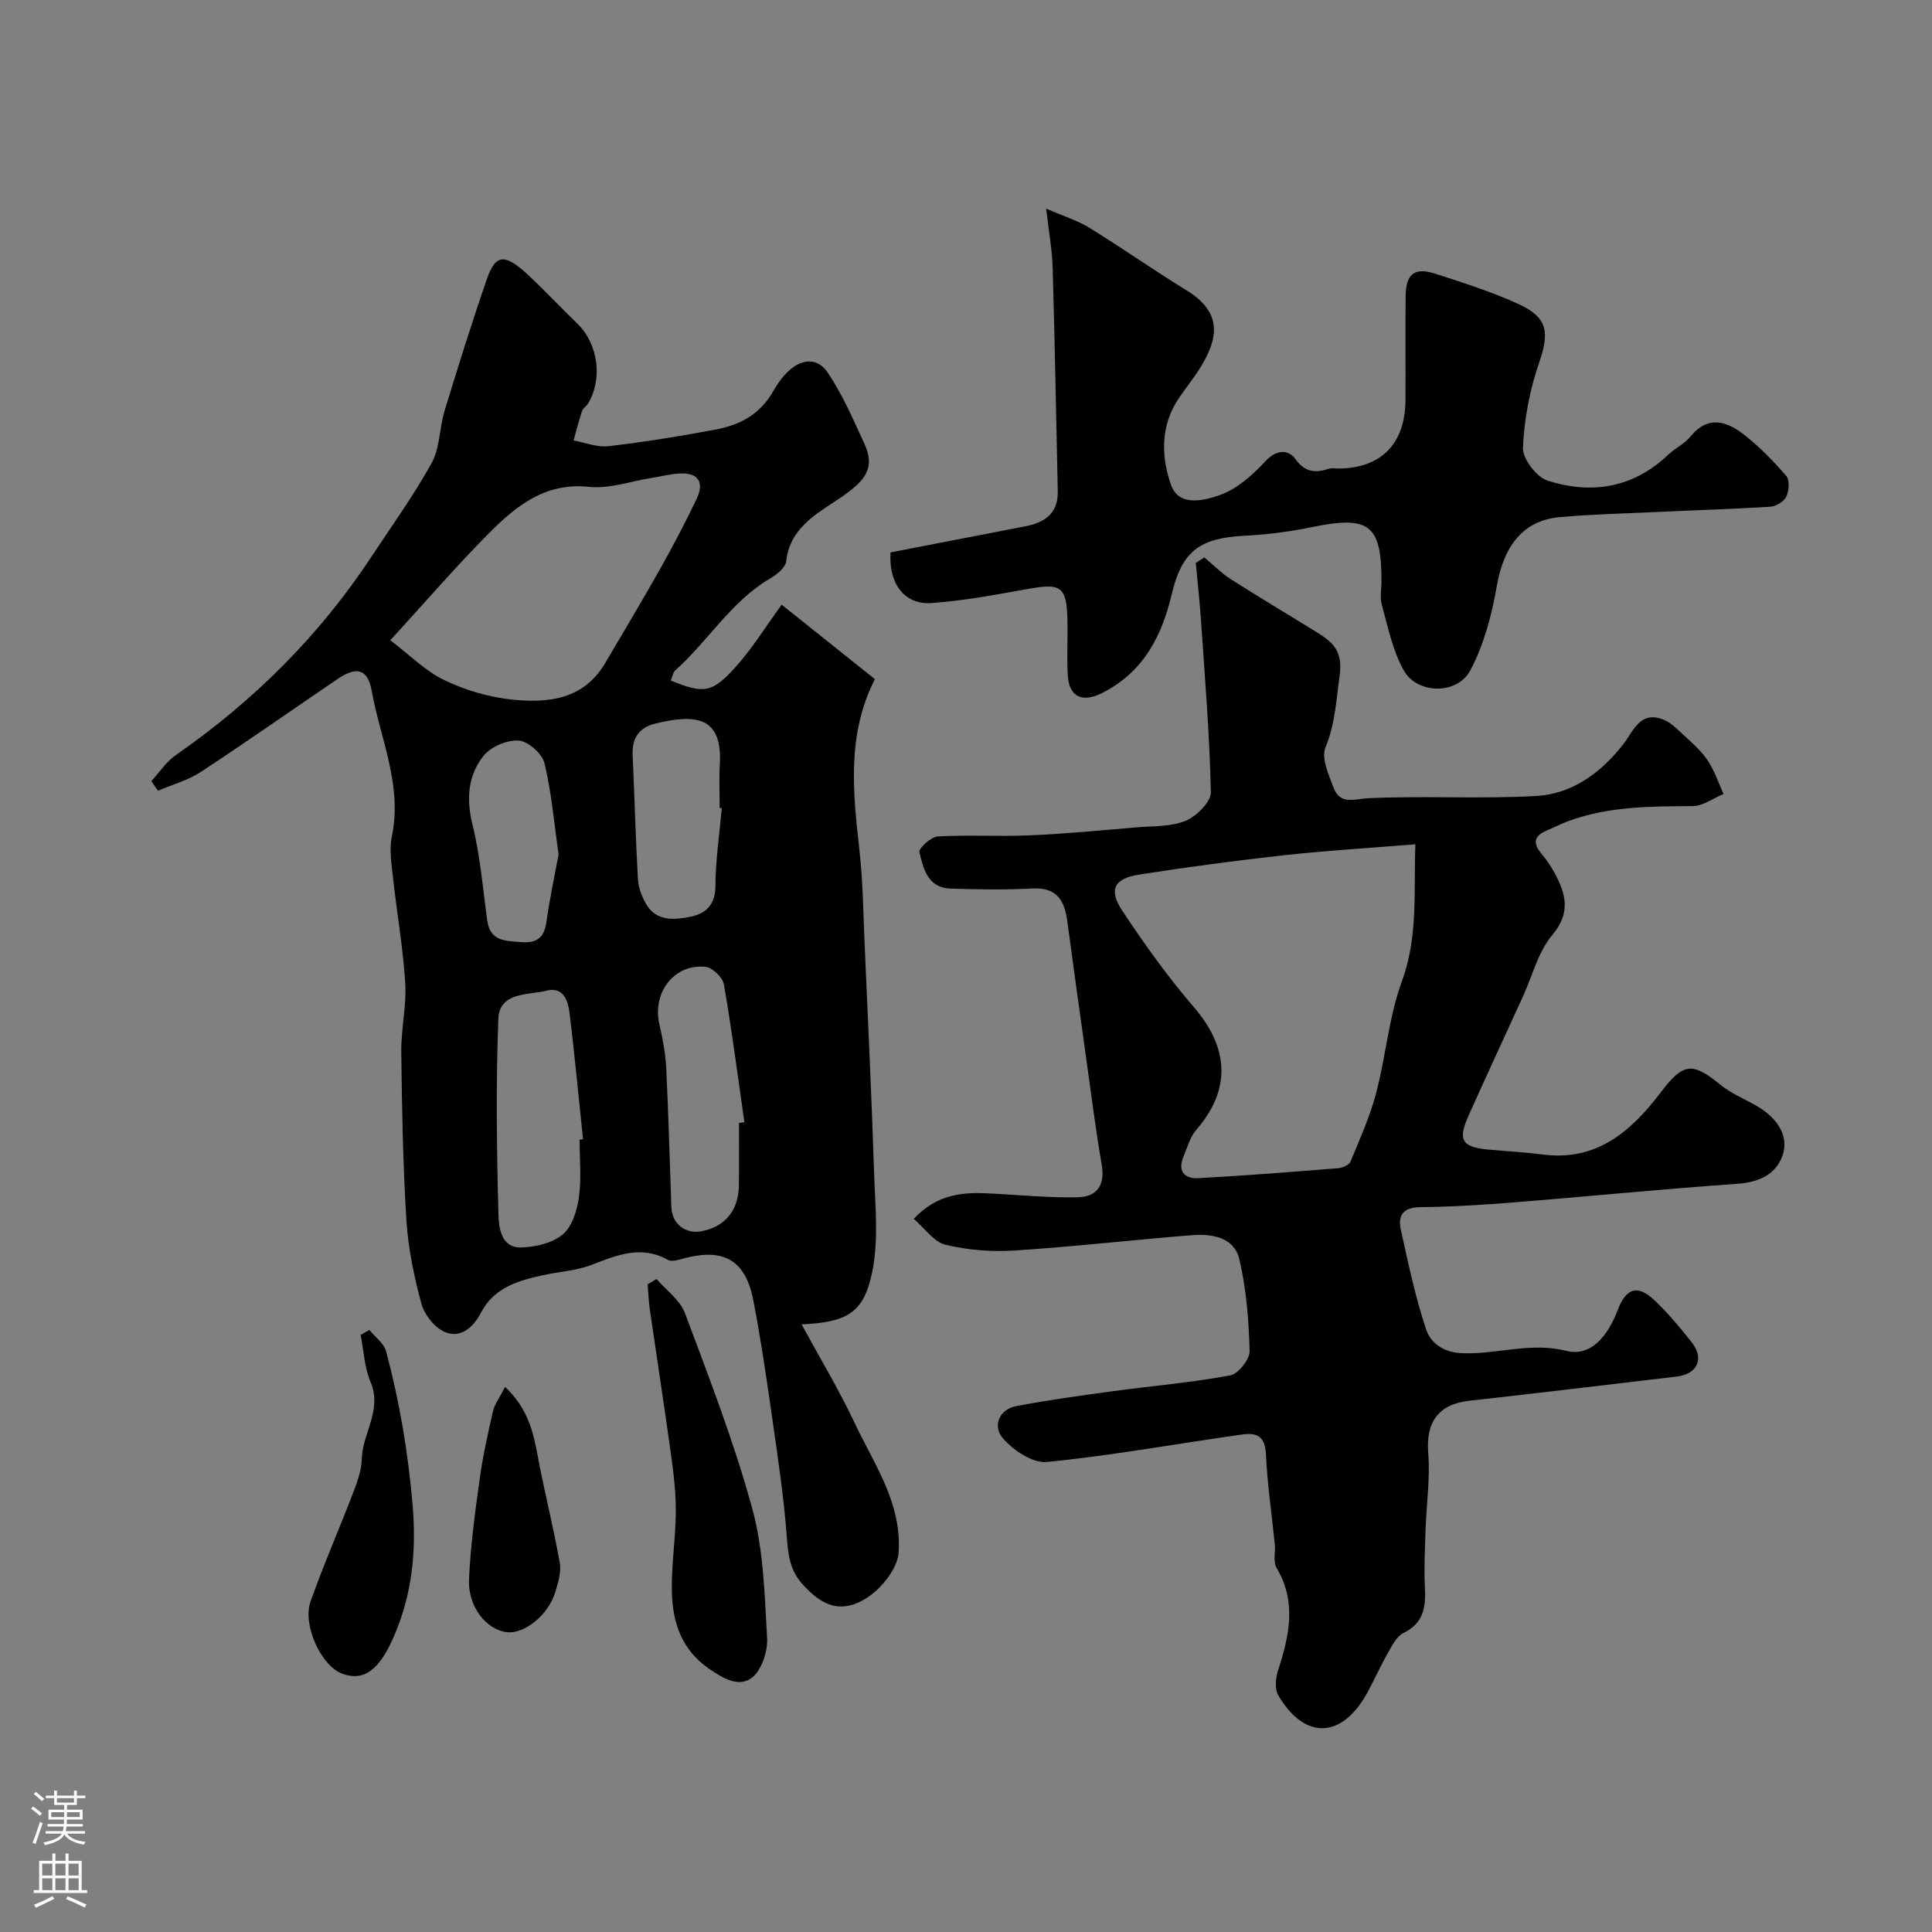
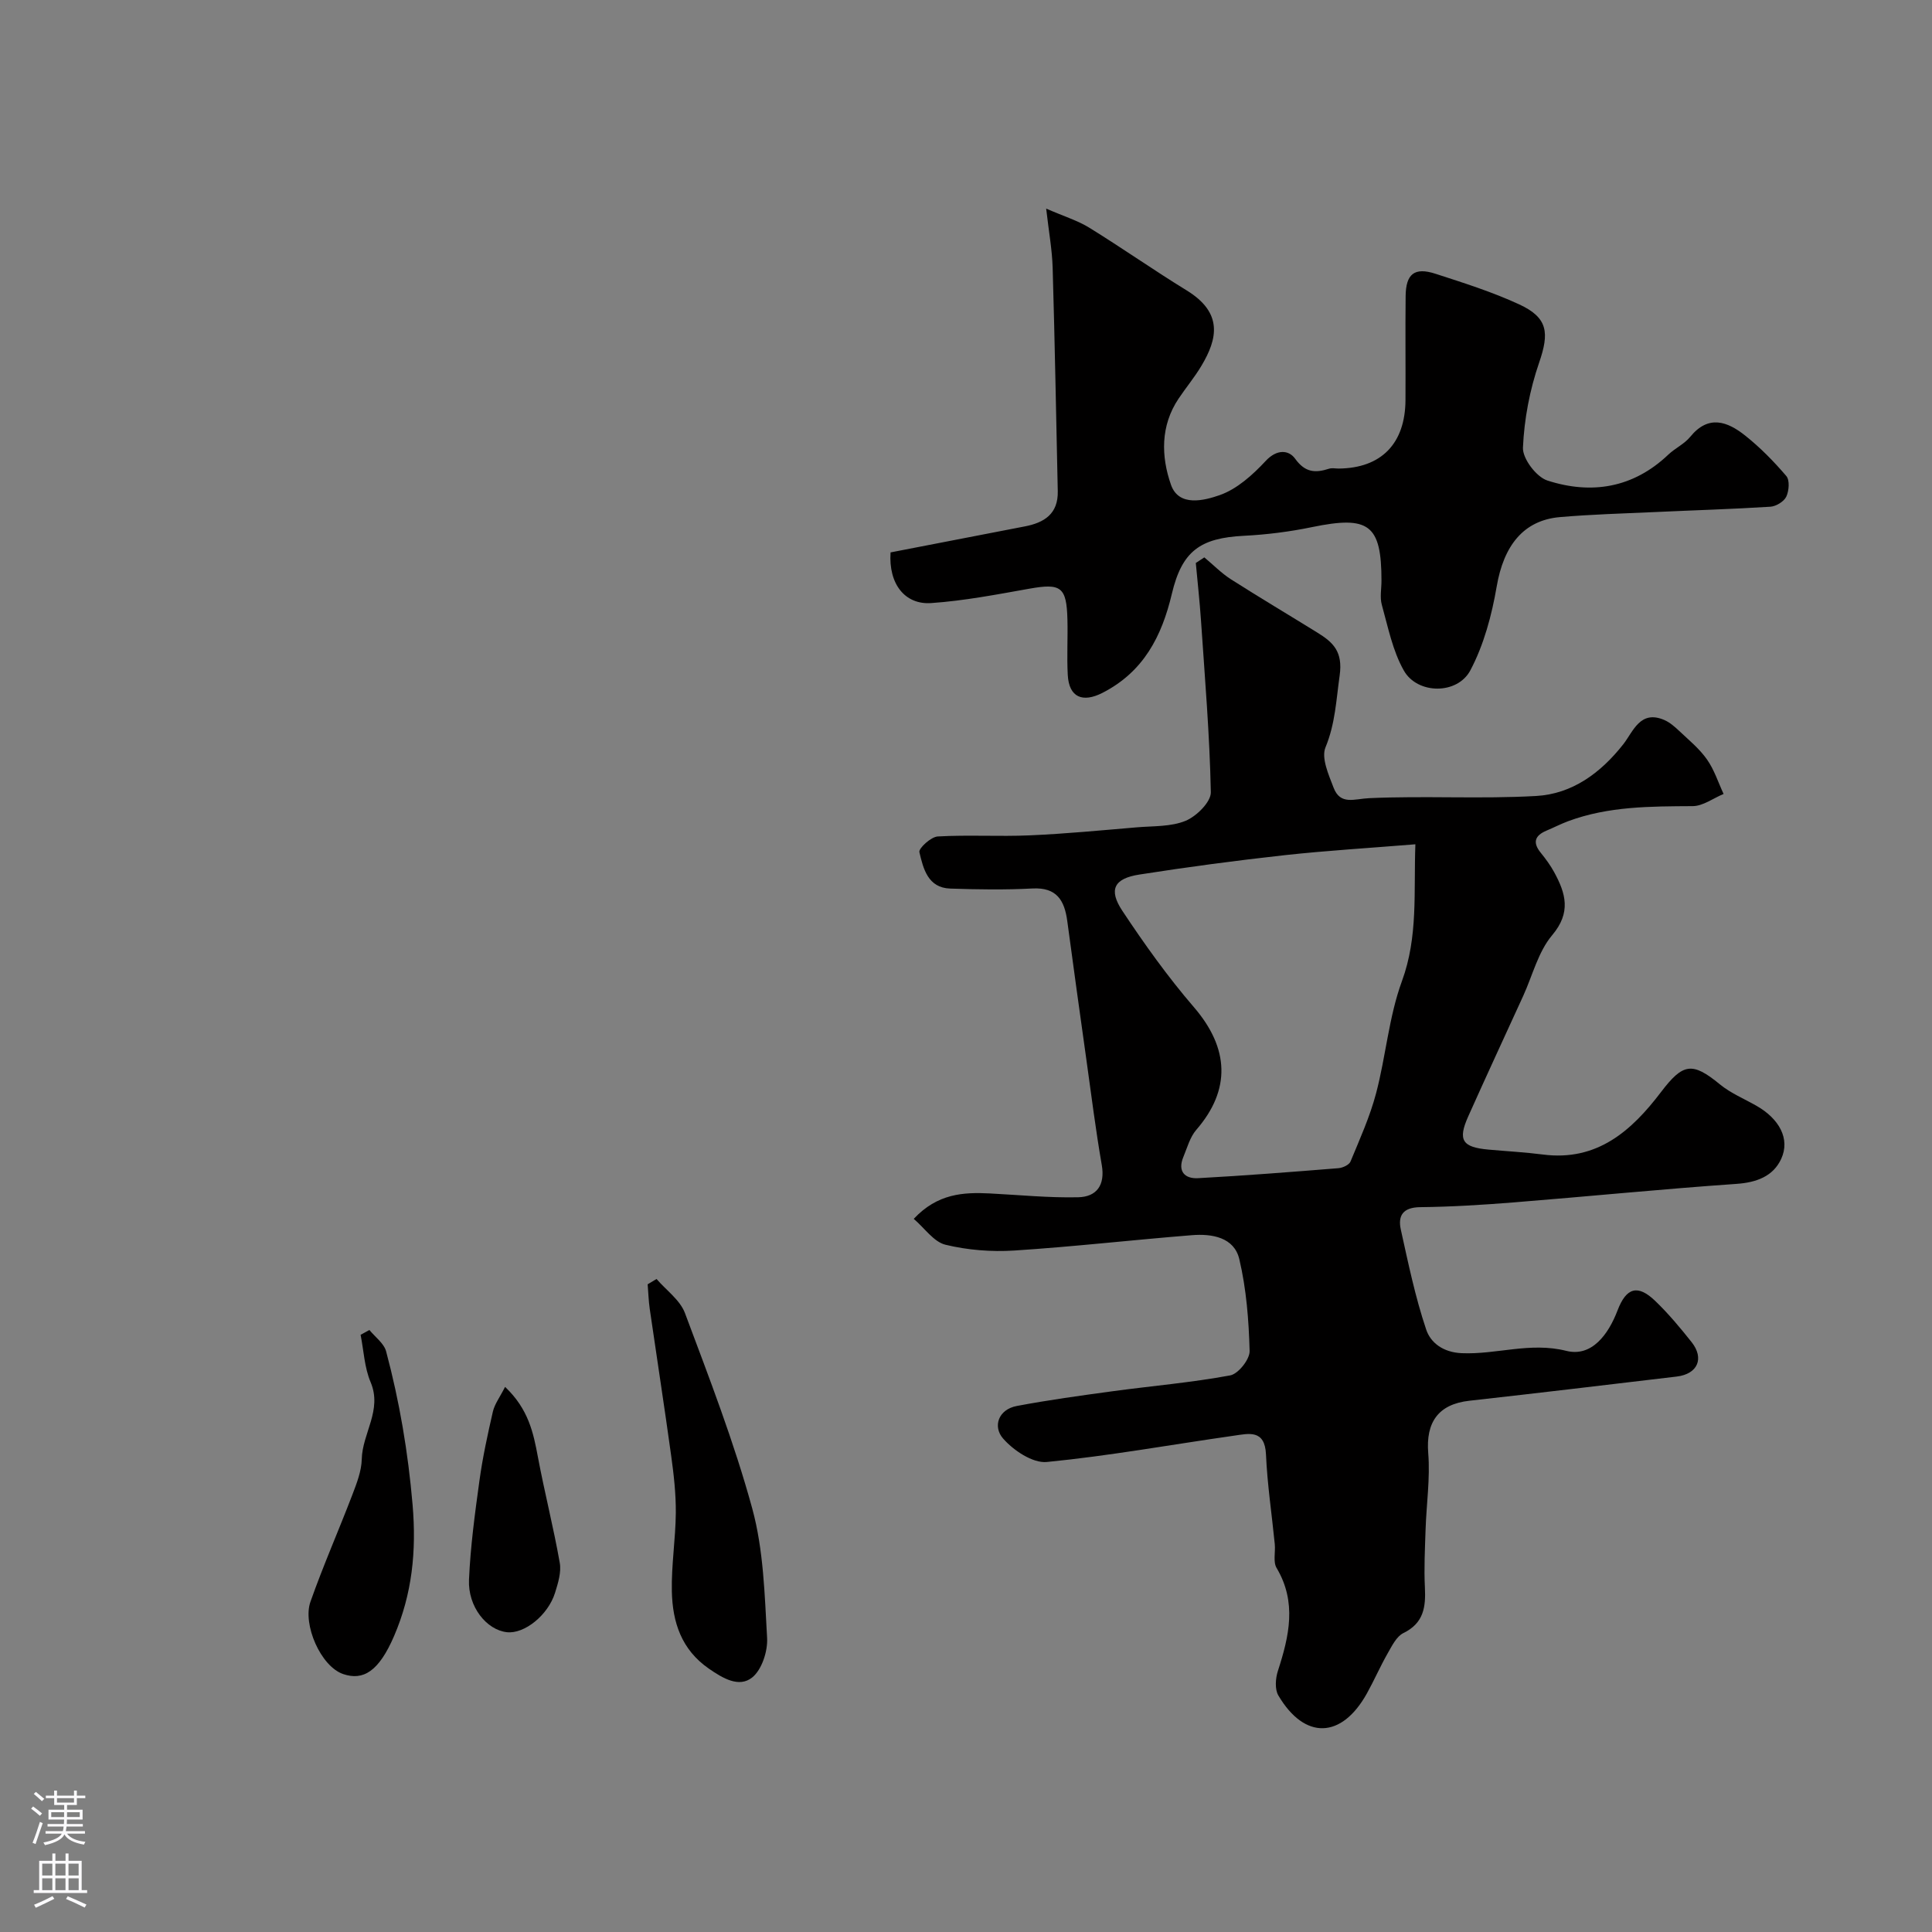
<svg xmlns="http://www.w3.org/2000/svg" enable-background="new 0 0 400 400" viewBox="0 0 400 400">
  <rect x="0" y="0" width="400" height="400" fill="#808080" stroke="none" />
  <g fill="#010000">
-     <path d="m31.34 161.71c1.68-1.82 3.1-4.02 5.09-5.4 16.1-11.19 29.75-24.75 40.54-41.15 4.21-6.39 8.72-12.62 12.4-19.31 1.73-3.14 1.59-7.25 2.68-10.81 2.8-9.16 5.64-18.31 8.79-27.35 1.86-5.32 3.83-5.27 9.2-.11 3.22 3.09 6.31 6.33 9.51 9.44 4.28 4.16 5.29 11.38 2.2 16.54-.34.56-1.04.95-1.24 1.53-.67 2.01-1.18 4.07-1.76 6.11 2.4.43 4.88 1.45 7.2 1.18 7.44-.87 14.86-2.06 22.23-3.45 5.05-.95 9.2-3.12 12.01-8.1 3.59-6.37 8.44-7.75 11.17-3.7 3.07 4.55 5.29 9.71 7.6 14.73 2.23 4.85.37 7.4-4.13 10.62-4.72 3.38-11.24 6.25-12.05 13.71-.14 1.3-1.92 2.75-3.29 3.55-8.11 4.75-12.86 12.95-19.65 19.03-.53.47-.65 1.41-.96 2.13 6.88 2.79 8.57 2.63 13.57-2.98 3.33-3.73 5.99-8.06 9.38-12.73 6.67 5.33 12.9 10.3 19.31 15.42-5.83 11.42-4.56 23.32-3.21 35.3.72 6.39.79 12.85 1.07 19.29.7 15.86 1.45 31.72 1.97 47.59.23 6.83.96 13.89-.37 20.48-1.74 8.58-5.19 10.48-14.64 10.93 3.79 6.97 7.72 13.47 10.94 20.31 4.05 8.62 9.88 16.7 9.14 27-.28 3.8-5.03 9.69-10.09 10.88-3.76.88-6.69-1.06-9.52-4.08-2.97-3.17-3.25-6.37-3.54-10.25-.6-7.95-1.78-15.86-2.91-23.76-1.2-8.39-2.41-16.79-4.02-25.11-1.59-8.17-5.96-10.72-13.86-8.79-1.25.31-2.89.96-3.8.45-5.62-3.14-10.62-.96-15.89 1.05-3.13 1.2-6.65 1.38-9.97 2.11-5.17 1.14-10.15 2.54-12.89 7.82-1.53 2.95-4.19 5.35-7.47 3.94-2.12-.91-4.22-3.59-4.84-5.88-1.53-5.64-2.74-11.48-3.1-17.3-.72-11.57-.92-23.18-1.06-34.78-.06-4.76 1.11-9.56.82-14.29-.46-7.34-1.75-14.62-2.55-21.95-.31-2.79-.78-5.74-.22-8.42 2.22-10.59-2.39-20.18-4.18-30.14-.83-4.57-3.13-5.09-7.04-2.44-9.45 6.4-18.78 12.99-28.33 19.25-2.66 1.75-5.9 2.62-8.87 3.89-.48-.66-.93-1.33-1.37-2zm49.47-29.15c4.03 3.06 7.25 6.36 11.16 8.24 4.32 2.08 9.19 3.52 13.95 4.03 7.52.8 14.93.04 19.39-7.57 3.8-6.47 7.67-12.91 11.35-19.45 2.67-4.76 5.23-9.59 7.57-14.52 1.59-3.34.45-5.47-3.51-5.26-1.93.1-3.84.61-5.77.91-4.34.69-8.79 2.3-13.01 1.86-9.06-.96-15.06 3.94-20.65 9.54-6.69 6.71-12.87 13.91-20.48 22.22zm39.19 103.39c.24-.03.47-.05.71-.08-.9-8.65-1.73-17.31-2.76-25.95-.32-2.68-1.27-5.71-4.81-4.81-3.82.96-9.76.2-9.97 5.91-.5 13.46-.34 26.96.03 40.43.07 2.61.49 6.92 4.68 6.82 2.95-.07 6.46-.88 8.62-2.68 1.94-1.62 2.97-4.96 3.35-7.68.56-3.91.15-7.96.15-11.96zm33-3.45c.37-.05.75-.11 1.12-.16-1.37-9.52-2.6-19.06-4.24-28.53-.25-1.44-2.35-3.47-3.77-3.63-6.52-.71-11.11 5.32-9.59 11.9.7 3.01 1.27 6.1 1.42 9.17.47 9.56.71 19.14 1.06 28.7.12 3.42 2.88 5.59 6.22 4.97 4.86-.9 7.69-4.31 7.76-9.47.06-4.31.02-8.63.02-12.95zm-3.56-65.19c-.15-.01-.29-.03-.44-.04 0-3-.15-6 .03-8.99.57-9.9-4.91-10.54-13.39-8.46-3.34.82-4.82 3.02-4.66 6.49.39 8.59.61 17.19 1.1 25.77.1 1.71.8 3.52 1.66 5.03 2.16 3.78 5.99 3.34 9.31 2.67 2.95-.6 5.06-2.4 5.07-6.25.02-5.4.84-10.81 1.32-16.22zm-33.79 9.58c-.96-6.71-1.47-12.93-2.94-18.92-.48-1.96-3.39-4.52-5.32-4.64-2.41-.16-5.78 1.27-7.29 3.17-3.27 4.11-3.58 9.01-2.25 14.36 1.59 6.43 2.12 13.14 3.03 19.73.6 4.31 3.76 4.21 6.99 4.46 3.25.26 4.8-.88 5.26-4.17.67-4.8 1.7-9.56 2.52-13.99z" />
    <path d="m249.34 115.4c1.83 1.52 3.52 3.26 5.5 4.53 5.91 3.77 11.94 7.35 17.9 11.04 3.28 2.03 5.32 3.92 4.62 8.9-.72 5.06-.9 9.95-2.93 14.86-.91 2.19.65 5.67 1.67 8.34 1.41 3.7 4.31 2.31 7.4 2.18 11.5-.52 23.06.2 34.54-.45 7.45-.42 13.33-4.73 18.02-10.68 2.08-2.64 3.5-7.22 8.52-5.05 1.15.5 2.17 1.4 3.1 2.28 1.99 1.88 4.17 3.66 5.72 5.87 1.51 2.13 2.33 4.75 3.45 7.16-2.13.88-4.26 2.51-6.4 2.52-8.75.05-17.45.02-25.81 3.13-1.52.57-2.97 1.32-4.47 1.95-2.41 1.02-2.9 2.46-1.17 4.58 1.03 1.27 2.01 2.61 2.79 4.04 2.38 4.38 3.54 8.32-.43 13.02-2.9 3.44-4.06 8.33-6 12.58-3.8 8.31-7.65 16.6-11.38 24.94-2.2 4.91-1.24 6.38 4.17 6.87 3.76.34 7.54.54 11.28 1.02 11.24 1.46 18.38-4.92 24.47-12.94 4.54-5.97 6.45-6.3 12.18-1.59 2.24 1.84 5.04 2.99 7.59 4.45 4.7 2.68 7.01 6.84 5.11 10.98-1.65 3.59-5.07 4.89-9.26 5.18-15.41 1.07-30.79 2.61-46.2 3.84-6.42.51-12.86.91-19.29.98-3.5.04-4.65 1.69-4.01 4.62 1.54 6.96 2.99 13.99 5.26 20.73.91 2.71 3.49 4.71 7.33 4.88 7.22.32 14.17-2.36 21.67-.48 5.25 1.32 8.7-3.36 10.61-8.36 1.82-4.78 4.2-5.44 7.8-1.98 2.73 2.62 5.17 5.55 7.53 8.52 2.69 3.39 1.26 6.62-3.07 7.14-14.31 1.7-28.62 3.41-42.95 5.01-6.42.72-9.02 4.46-8.5 10.85.42 5.23-.38 10.56-.55 15.84-.13 3.99-.34 7.99-.14 11.97.2 4.04-.23 7.37-4.44 9.43-1.44.7-2.38 2.66-3.27 4.21-1.54 2.7-2.78 5.56-4.29 8.28-5.24 9.43-12.89 9.67-18.34.44-.76-1.29-.6-3.54-.09-5.1 2.32-7.17 3.96-14.18-.28-21.31-.75-1.26-.21-3.26-.37-4.91-.61-6.19-1.55-12.36-1.82-18.57-.23-5.24-3.57-4.33-6.62-3.9-12.92 1.84-25.79 4.18-38.76 5.45-2.91.28-6.92-2.4-9.07-4.88-2.12-2.44-1.01-5.99 2.87-6.72 6.57-1.24 13.2-2.15 19.83-3.05 8.11-1.1 16.3-1.79 24.34-3.28 1.67-.31 4.07-3.33 4.02-5.05-.17-6.36-.67-12.82-2.13-19-1.07-4.55-5.66-5.31-9.8-4.98-12.28.98-24.53 2.39-36.81 3.18-4.72.3-9.65-.09-14.23-1.2-2.42-.59-4.29-3.41-6.57-5.36 4.92-5.24 10.25-5.54 15.77-5.26 6.1.31 12.21.93 18.29.79 3.78-.09 5.6-2.48 4.87-6.68-1.26-7.24-2.17-14.55-3.19-21.83-1.34-9.55-2.67-19.1-3.95-28.66-.57-4.26-2.16-7.03-7.21-6.76-5.66.3-11.36.21-17.03.02-4.63-.16-5.58-4.14-6.38-7.54-.19-.79 2.4-3.17 3.8-3.25 6.34-.36 12.72.05 19.07-.23 7.39-.32 14.77-1.04 22.15-1.66 3.41-.29 7.08-.1 10.12-1.36 2.25-.94 5.24-3.9 5.2-5.91-.24-11.88-1.24-23.74-2.04-35.6-.27-3.96-.71-7.9-1.07-11.86.61-.4 1.19-.78 1.76-1.16zm43.7 59.4c-9.4.77-18.24 1.29-27.02 2.25-10.08 1.11-20.13 2.45-30.15 4.02-5.23.82-6.4 3.12-3.51 7.49 4.58 6.91 9.43 13.7 14.83 19.97 7.31 8.49 7.69 17.08.49 25.39-1.31 1.51-1.88 3.7-2.68 5.62-1.23 2.96.28 4.54 3.04 4.39 9.7-.53 19.39-1.29 29.07-2.07.89-.07 2.21-.68 2.5-1.38 1.92-4.64 4.01-9.27 5.29-14.11 2.03-7.68 2.64-15.83 5.35-23.22 3.39-9.24 2.42-18.42 2.79-28.35z" />
    <path d="m184.38 114.37c9.06-1.75 18.42-3.58 27.78-5.38 4.07-.78 6.94-2.61 6.84-7.29-.34-15.43-.61-30.87-1.06-46.29-.11-3.7-.79-7.39-1.34-12.22 3.74 1.63 6.55 2.48 8.95 3.97 6.79 4.19 13.33 8.79 20.13 12.96 7.59 4.66 6.38 10.04 3.09 15.57-1.41 2.38-3.21 4.53-4.75 6.83-3.79 5.64-3.63 12-1.58 17.85 1.63 4.65 6.94 3.24 10.09 2.14 3.59-1.26 6.85-4.21 9.53-7.09 2.31-2.48 4.77-2.28 6.09-.44 2.08 2.89 4.19 2.97 7.02 2.06.61-.19 1.32-.03 1.99-.03 8.81-.08 13.79-5.16 13.83-14.2.04-7.17-.05-14.33.03-21.5.05-4.61 1.83-6.04 6.18-4.63 5.86 1.9 11.79 3.77 17.36 6.35 5.97 2.77 6.21 5.91 4.1 12.05-1.94 5.62-3.09 11.68-3.35 17.6-.1 2.27 2.78 6.08 5.07 6.81 9.11 2.94 17.75 1.55 25.01-5.35 1.42-1.35 3.35-2.22 4.56-3.71 3.78-4.64 7.71-3.16 11.37-.25 3.11 2.47 5.94 5.36 8.52 8.38.73.86.56 3.06-.01 4.27-.48 1.01-2.11 2-3.28 2.08-7.92.5-15.86.73-23.79 1.1-6.6.3-13.22.48-19.8 1.05-7.58.66-11.65 5.95-13.09 14.39-1.02 5.94-2.65 12.04-5.44 17.32-2.69 5.1-10.98 5.01-13.78.06-2.32-4.09-3.27-8.99-4.56-13.61-.43-1.54-.07-3.31-.07-4.98 0-11.65-2.59-13.54-14.37-11.11-4.64.96-9.39 1.56-14.12 1.8-9.03.46-12.81 3.13-14.91 12.01-2.09 8.82-5.86 16.16-14.37 20.51-4.07 2.08-6.92.97-7.18-3.69-.21-3.82.03-7.66-.07-11.49-.17-6.77-1.34-7.55-7.87-6.39-6.75 1.2-13.52 2.51-20.34 2.98-5.42.37-8.85-3.93-8.41-10.49z" />
    <path d="m135.93 264.8c2.01 2.34 4.88 4.36 5.89 7.08 5 13.36 10.18 26.73 13.93 40.46 2.34 8.58 2.56 17.8 3.07 26.77.16 2.75-1.1 6.62-3.11 8.21-2.69 2.13-6.01.19-8.94-1.84-5.71-3.95-7.53-9.65-7.67-15.97-.12-5.41.77-10.85.82-16.27.03-3.92-.41-7.88-.95-11.77-1.4-10.17-2.98-20.32-4.45-30.49-.24-1.68-.29-3.39-.43-5.08.61-.37 1.22-.73 1.84-1.1z" />
    <path d="m76.48 275.36c1.19 1.46 3.01 2.76 3.46 4.42 2.78 10.4 4.55 20.91 5.48 31.74.83 9.68-.11 18.54-3.82 27.18-3.17 7.37-6.4 9.3-10.54 7.9-4.67-1.59-8.43-10.3-6.79-14.96 2.63-7.47 5.84-14.74 8.67-22.14.91-2.38 1.9-4.91 1.96-7.39.11-5.37 4.29-10.14 1.83-15.95-1.28-3.02-1.42-6.52-2.07-9.8.61-.33 1.21-.66 1.82-1z" />
    <path d="m104.57 287.14c4.86 4.62 5.86 9.5 6.8 14.53 1.37 7.32 3.23 14.55 4.52 21.88.35 1.96-.35 4.22-.97 6.21-1.46 4.68-6.38 8.57-9.97 8.17-4.19-.46-8.09-5.25-7.85-10.87.3-6.85 1.22-13.68 2.16-20.48.66-4.82 1.7-9.59 2.79-14.34.37-1.57 1.45-2.98 2.52-5.1z" />
  </g>
  <path d="m6.44 374.46.42-.45c.65.47 1.27.95 1.85 1.44l-.45.49c-.65-.56-1.25-1.06-1.82-1.48m.93 7.33-.63-.26c.55-1.36 1.05-2.8 1.52-4.33.19.1.38.19.59.27-.46 1.29-.95 2.73-1.48 4.32m-.38-10.38.44-.42c.43.34 1.01.82 1.74 1.44l-.49.49c-.53-.51-1.09-1.01-1.69-1.51m2.5.35h1.72v-1.04h.59v1.04h3.52v-1.04h.59v1.04h1.75v.53h-1.75v1.42h-2.03v.97h3.22v2.03h-3.24c0 .35-.01.66-.03.93h3.32v.53h-3.37c-.03.27-.08.58-.15.94h3.96v.53h-3.71c.67.92 1.93 1.48 3.79 1.68-.13.24-.23.44-.29.59-2.13-.38-3.48-1.08-4.04-2.12-.43.97-1.77 1.72-4.03 2.23-.09-.19-.2-.37-.33-.55 2.1-.42 3.37-1.03 3.81-1.83h-3.36v-.53h3.58c.08-.29.13-.61.16-.94h-3.33v-.53h3.39c.02-.27.04-.58.04-.93h-3.23v-2.03h3.25v-.97h-2.07v-1.42h-1.73zm1.12 3.44v1h2.65c.01-.3.02-.44.01-.4v-.25-.35zm1.19-2h3.52v-.91h-3.52zm4.71 2h-2.63v.59c0 .15-.01.28-.01.4h2.64z" fill="#fbfafc" />
  <path d="m13.56 383.74h.63v1.52h2.72v6.07h1.13v.6h-11.06v-.6h1.13v-6.07h2.73v-1.52h.63v1.52h2.1v-1.52zm-2.69 8.83.38.56c-1.24.63-2.53 1.25-3.85 1.85-.1-.21-.21-.42-.34-.63 1.36-.55 2.63-1.15 3.81-1.78m-2.13-4.27h2.1v-2.45h-2.1zm0 3.04h2.1v-2.46h-2.1zm2.72-3.04h2.1v-2.45h-2.1zm0 3.04h2.1v-2.46h-2.1zm6.07 3.6c-1.41-.71-2.7-1.3-3.86-1.78l.35-.56c1.45.62 2.75 1.19 3.88 1.72zm-1.25-9.09h-2.1v2.45h2.1zm-2.09 5.49h2.1v-2.45h-2.1z" fill="#fbfafc" />
</svg>